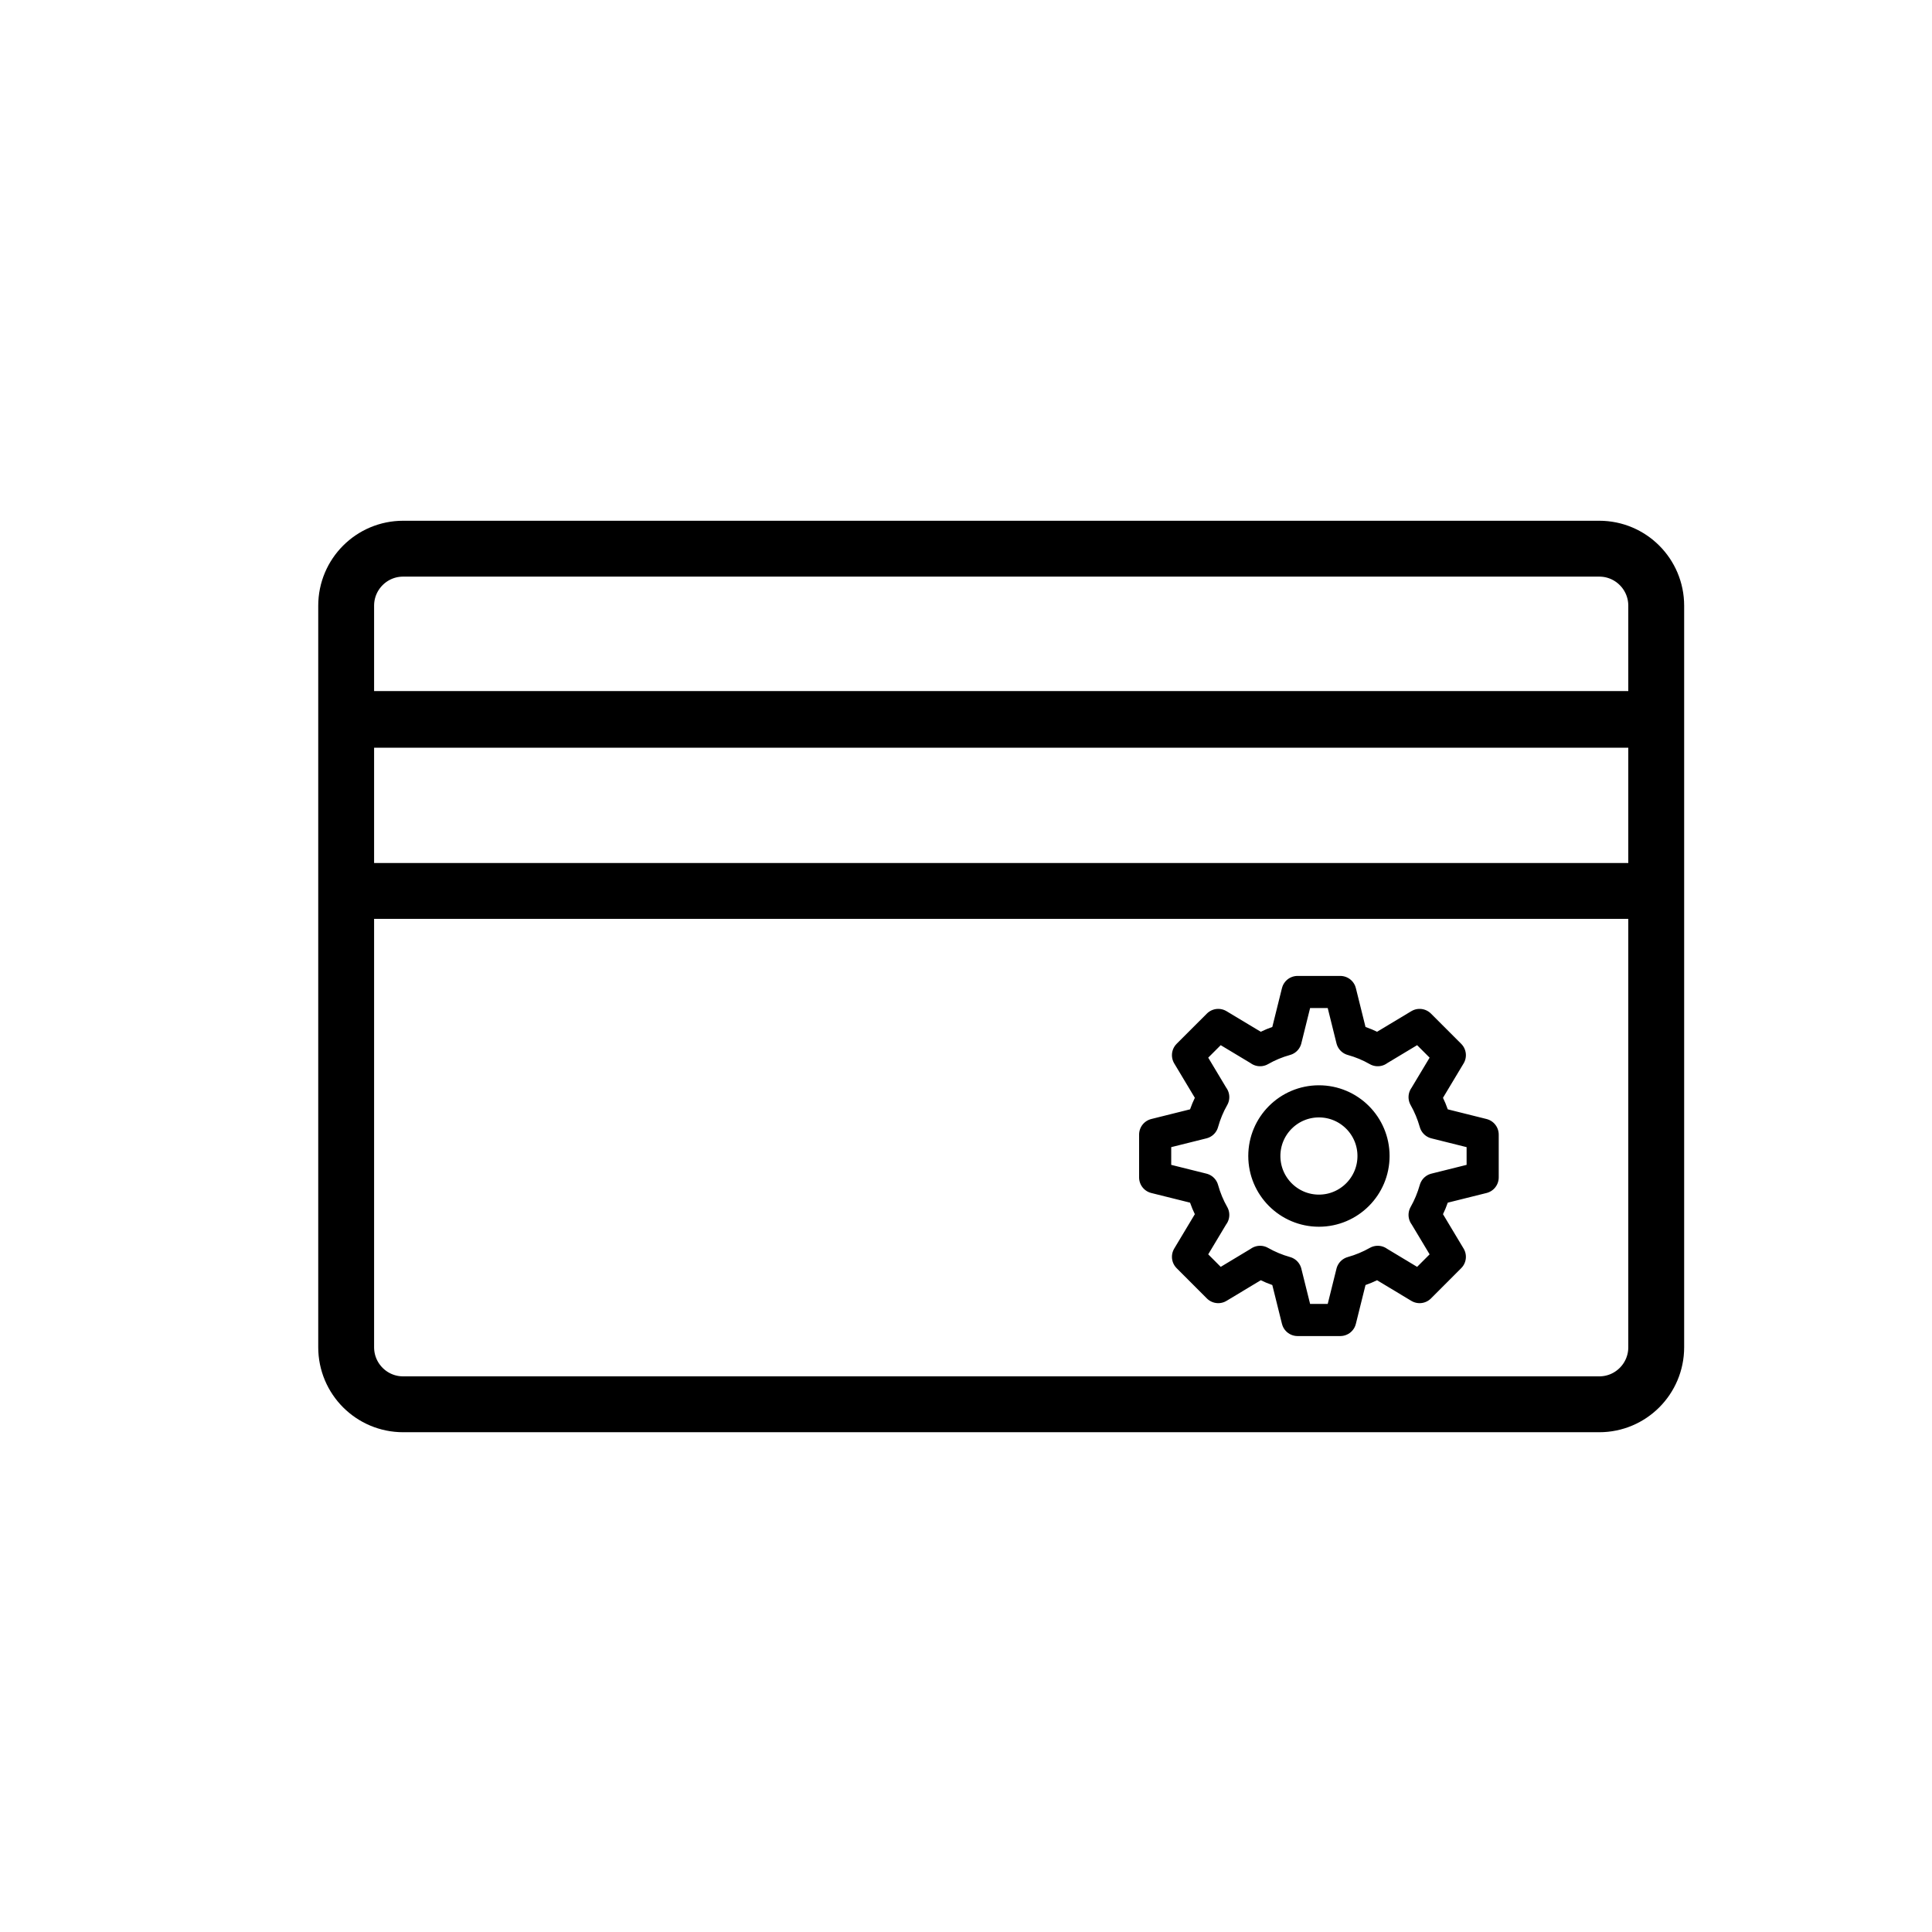
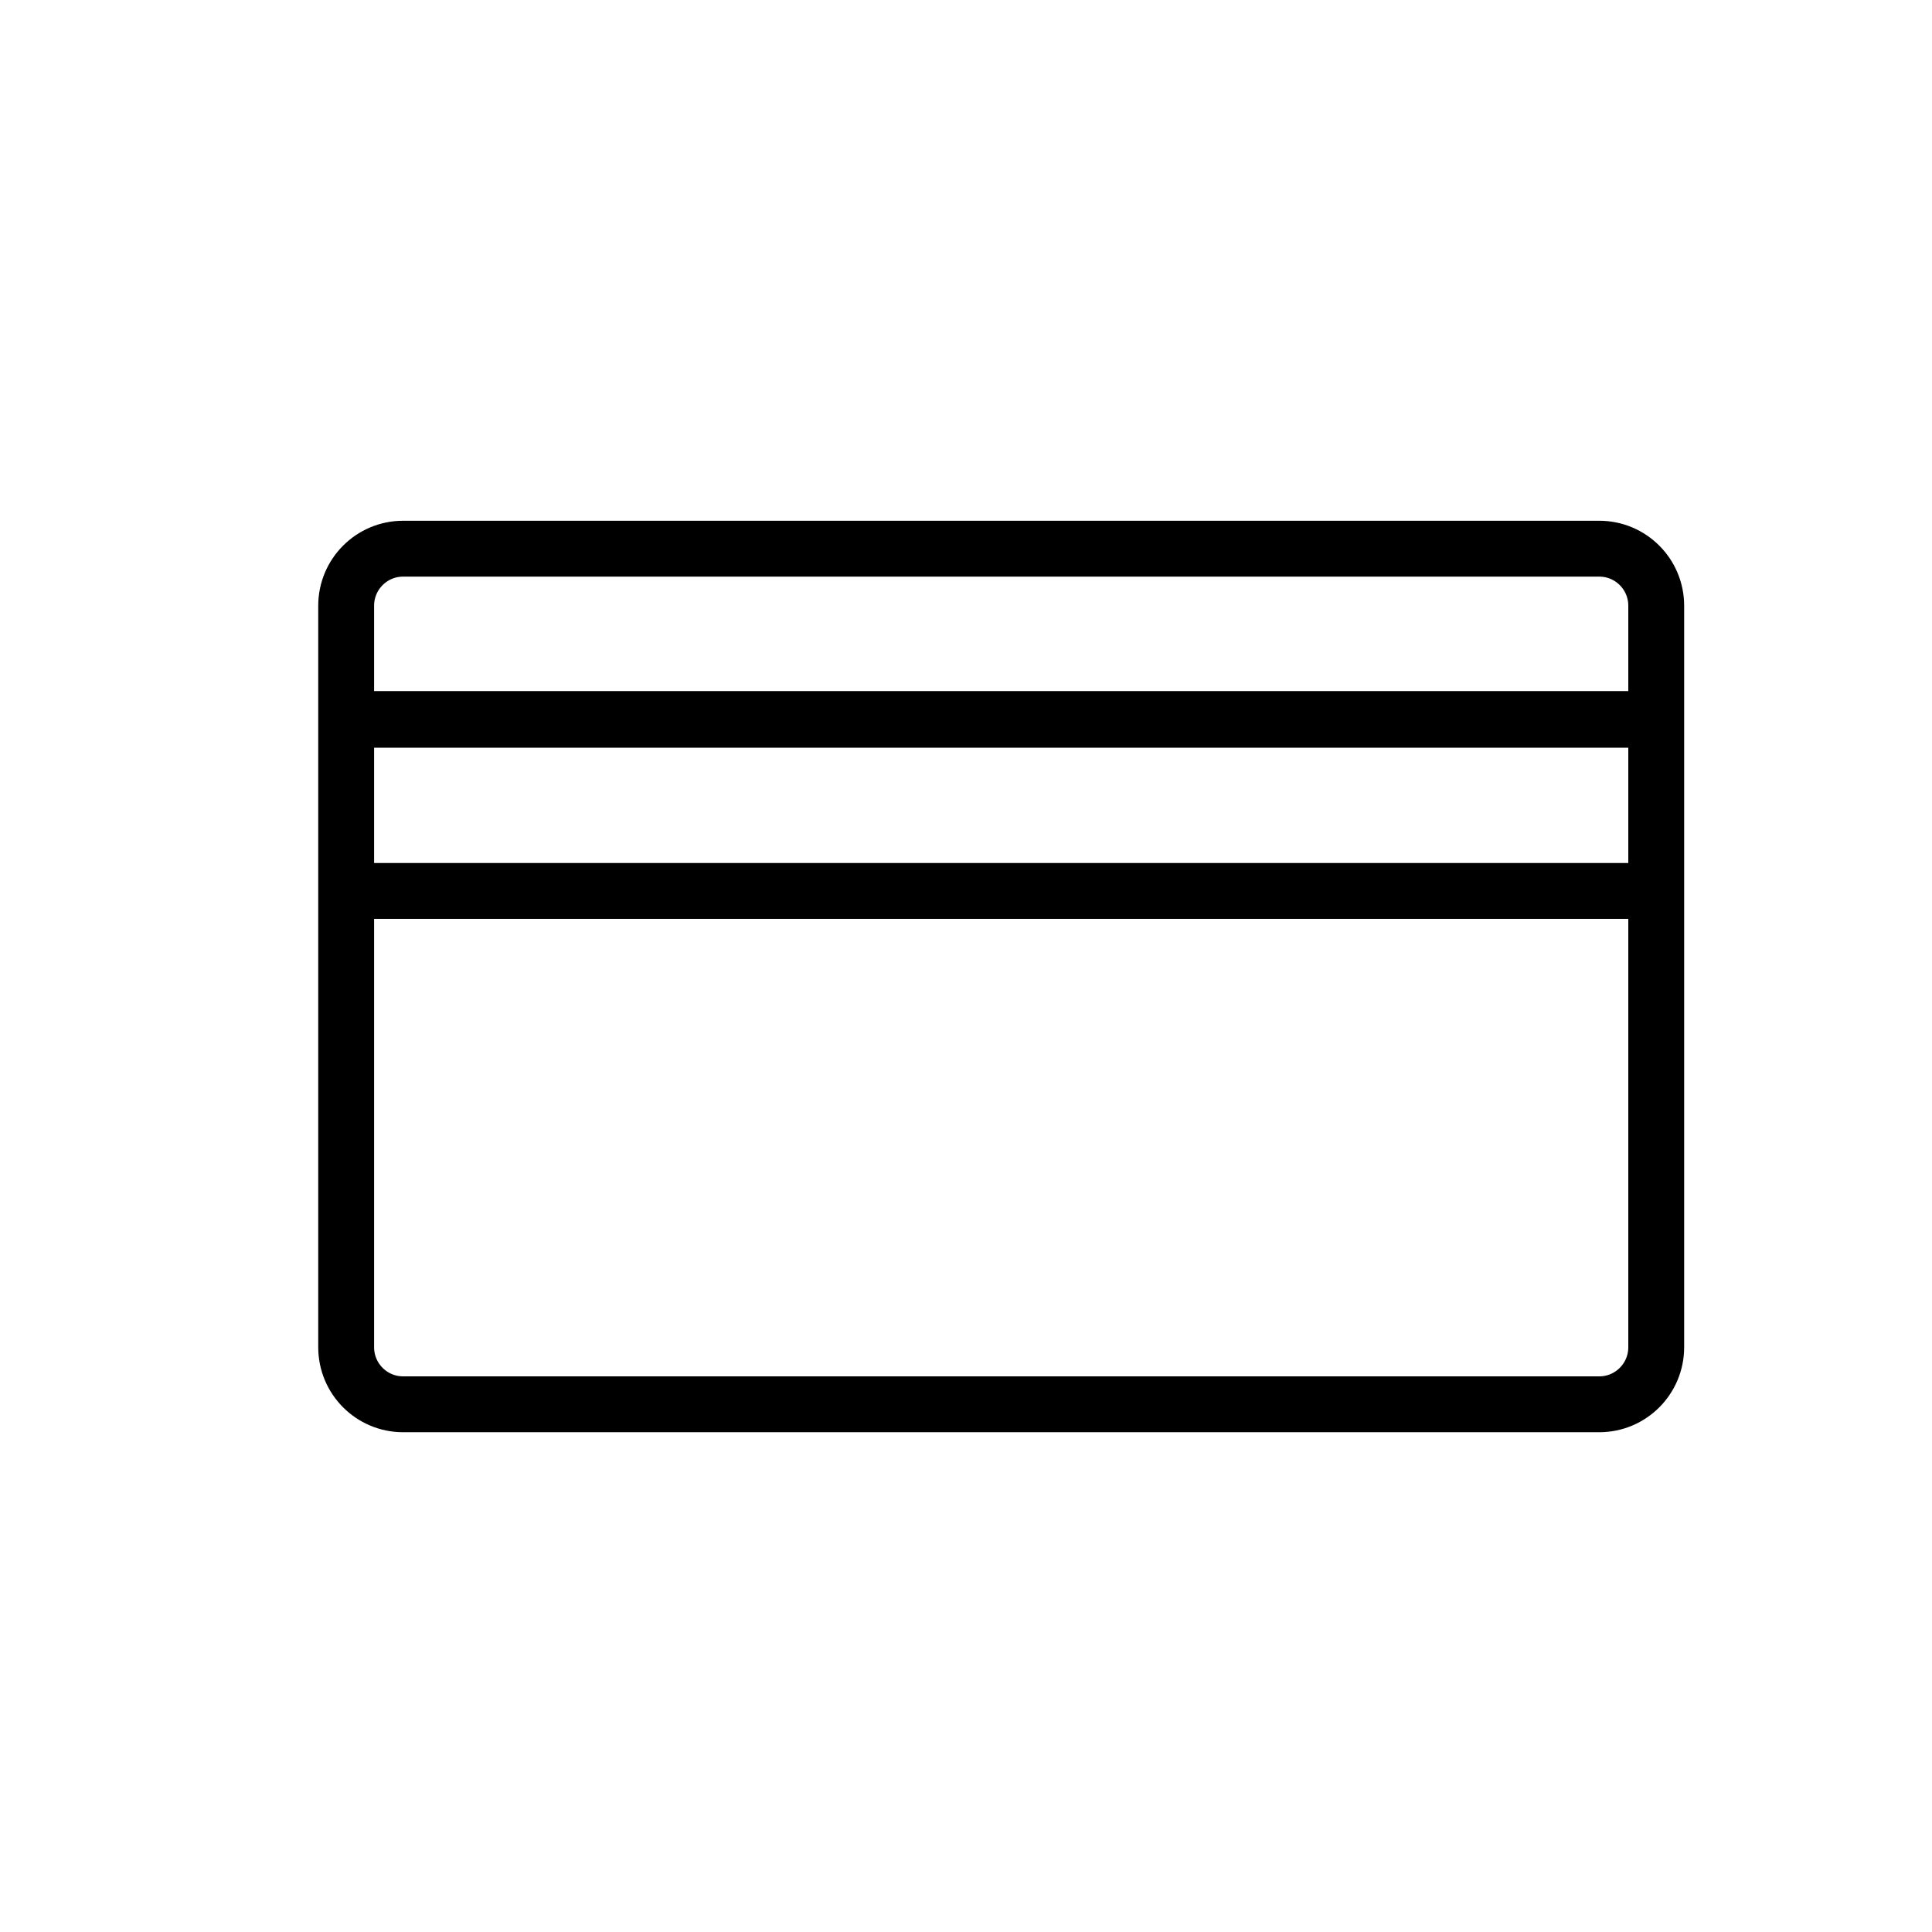
<svg xmlns="http://www.w3.org/2000/svg" version="1.1" x="0" y="0" width="120" height="120" viewBox="0, 0, 120, 120">
  <g id="Livello_1">
-     <path d="M75.352,68.145 L73.789,65.538 L75.667,63.661 L78.269,65.225 L78.266,65.229 C78.763,64.945 79.294,64.722 79.86,64.565 L80.593,61.614 L83.247,61.614 L83.98,64.565 C84.546,64.722 85.079,64.945 85.574,65.229 L85.572,65.225 L88.174,63.661 L90.052,65.538 L88.488,68.145 L88.484,68.145 C88.766,68.64 88.986,69.171 89.147,69.737 L92.091,70.472 L92.091,73.131 L89.147,73.865 C88.986,74.431 88.766,74.964 88.484,75.46 L88.488,75.457 L90.052,78.064 L88.174,79.944 L85.572,78.378 L85.574,78.375 C85.079,78.656 84.546,78.88 83.98,79.038 L83.247,81.987 L80.593,81.987 L79.86,79.038 C79.294,78.88 78.763,78.656 78.266,78.375 L78.269,78.378 L75.667,79.944 L73.789,78.064 L75.352,75.457 L75.357,75.46 C75.074,74.964 74.854,74.431 74.695,73.865 L71.749,73.131 L71.749,70.472 L74.695,69.737 C74.854,69.171 75.074,68.64 75.357,68.145 z M85.312,71.801 C85.312,73.675 83.794,75.197 81.921,75.197 C80.047,75.197 78.53,73.675 78.53,71.801 C78.53,69.927 80.047,68.407 81.921,68.407 C83.794,68.407 85.312,69.927 85.312,71.801 z" fill-opacity="0" stroke="#000000" stroke-width="1.995" stroke-linecap="round" stroke-linejoin="round" />
    <path d="M99.334,87.223 L25.039,87.223 C23.085,87.223 21.501,85.638 21.501,83.679 L21.501,37.622 C21.501,35.666 23.085,34.08 25.039,34.08 L99.334,34.08 C101.287,34.08 102.871,35.666 102.871,37.622 L102.871,83.679 C102.871,85.638 101.287,87.223 99.334,87.223 z M102.871,55.337 L21.501,55.337 L21.501,44.708 L102.871,44.708 z" fill-opacity="0" stroke="#000000" stroke-width="3.47" stroke-linecap="round" stroke-linejoin="round" />
    <path d="M21.321,54.936 L101.868,54.936 L101.868,43.424 L21.321,43.424 z" fill-opacity="0" stroke="#000000" stroke-width="1" />
  </g>
</svg>